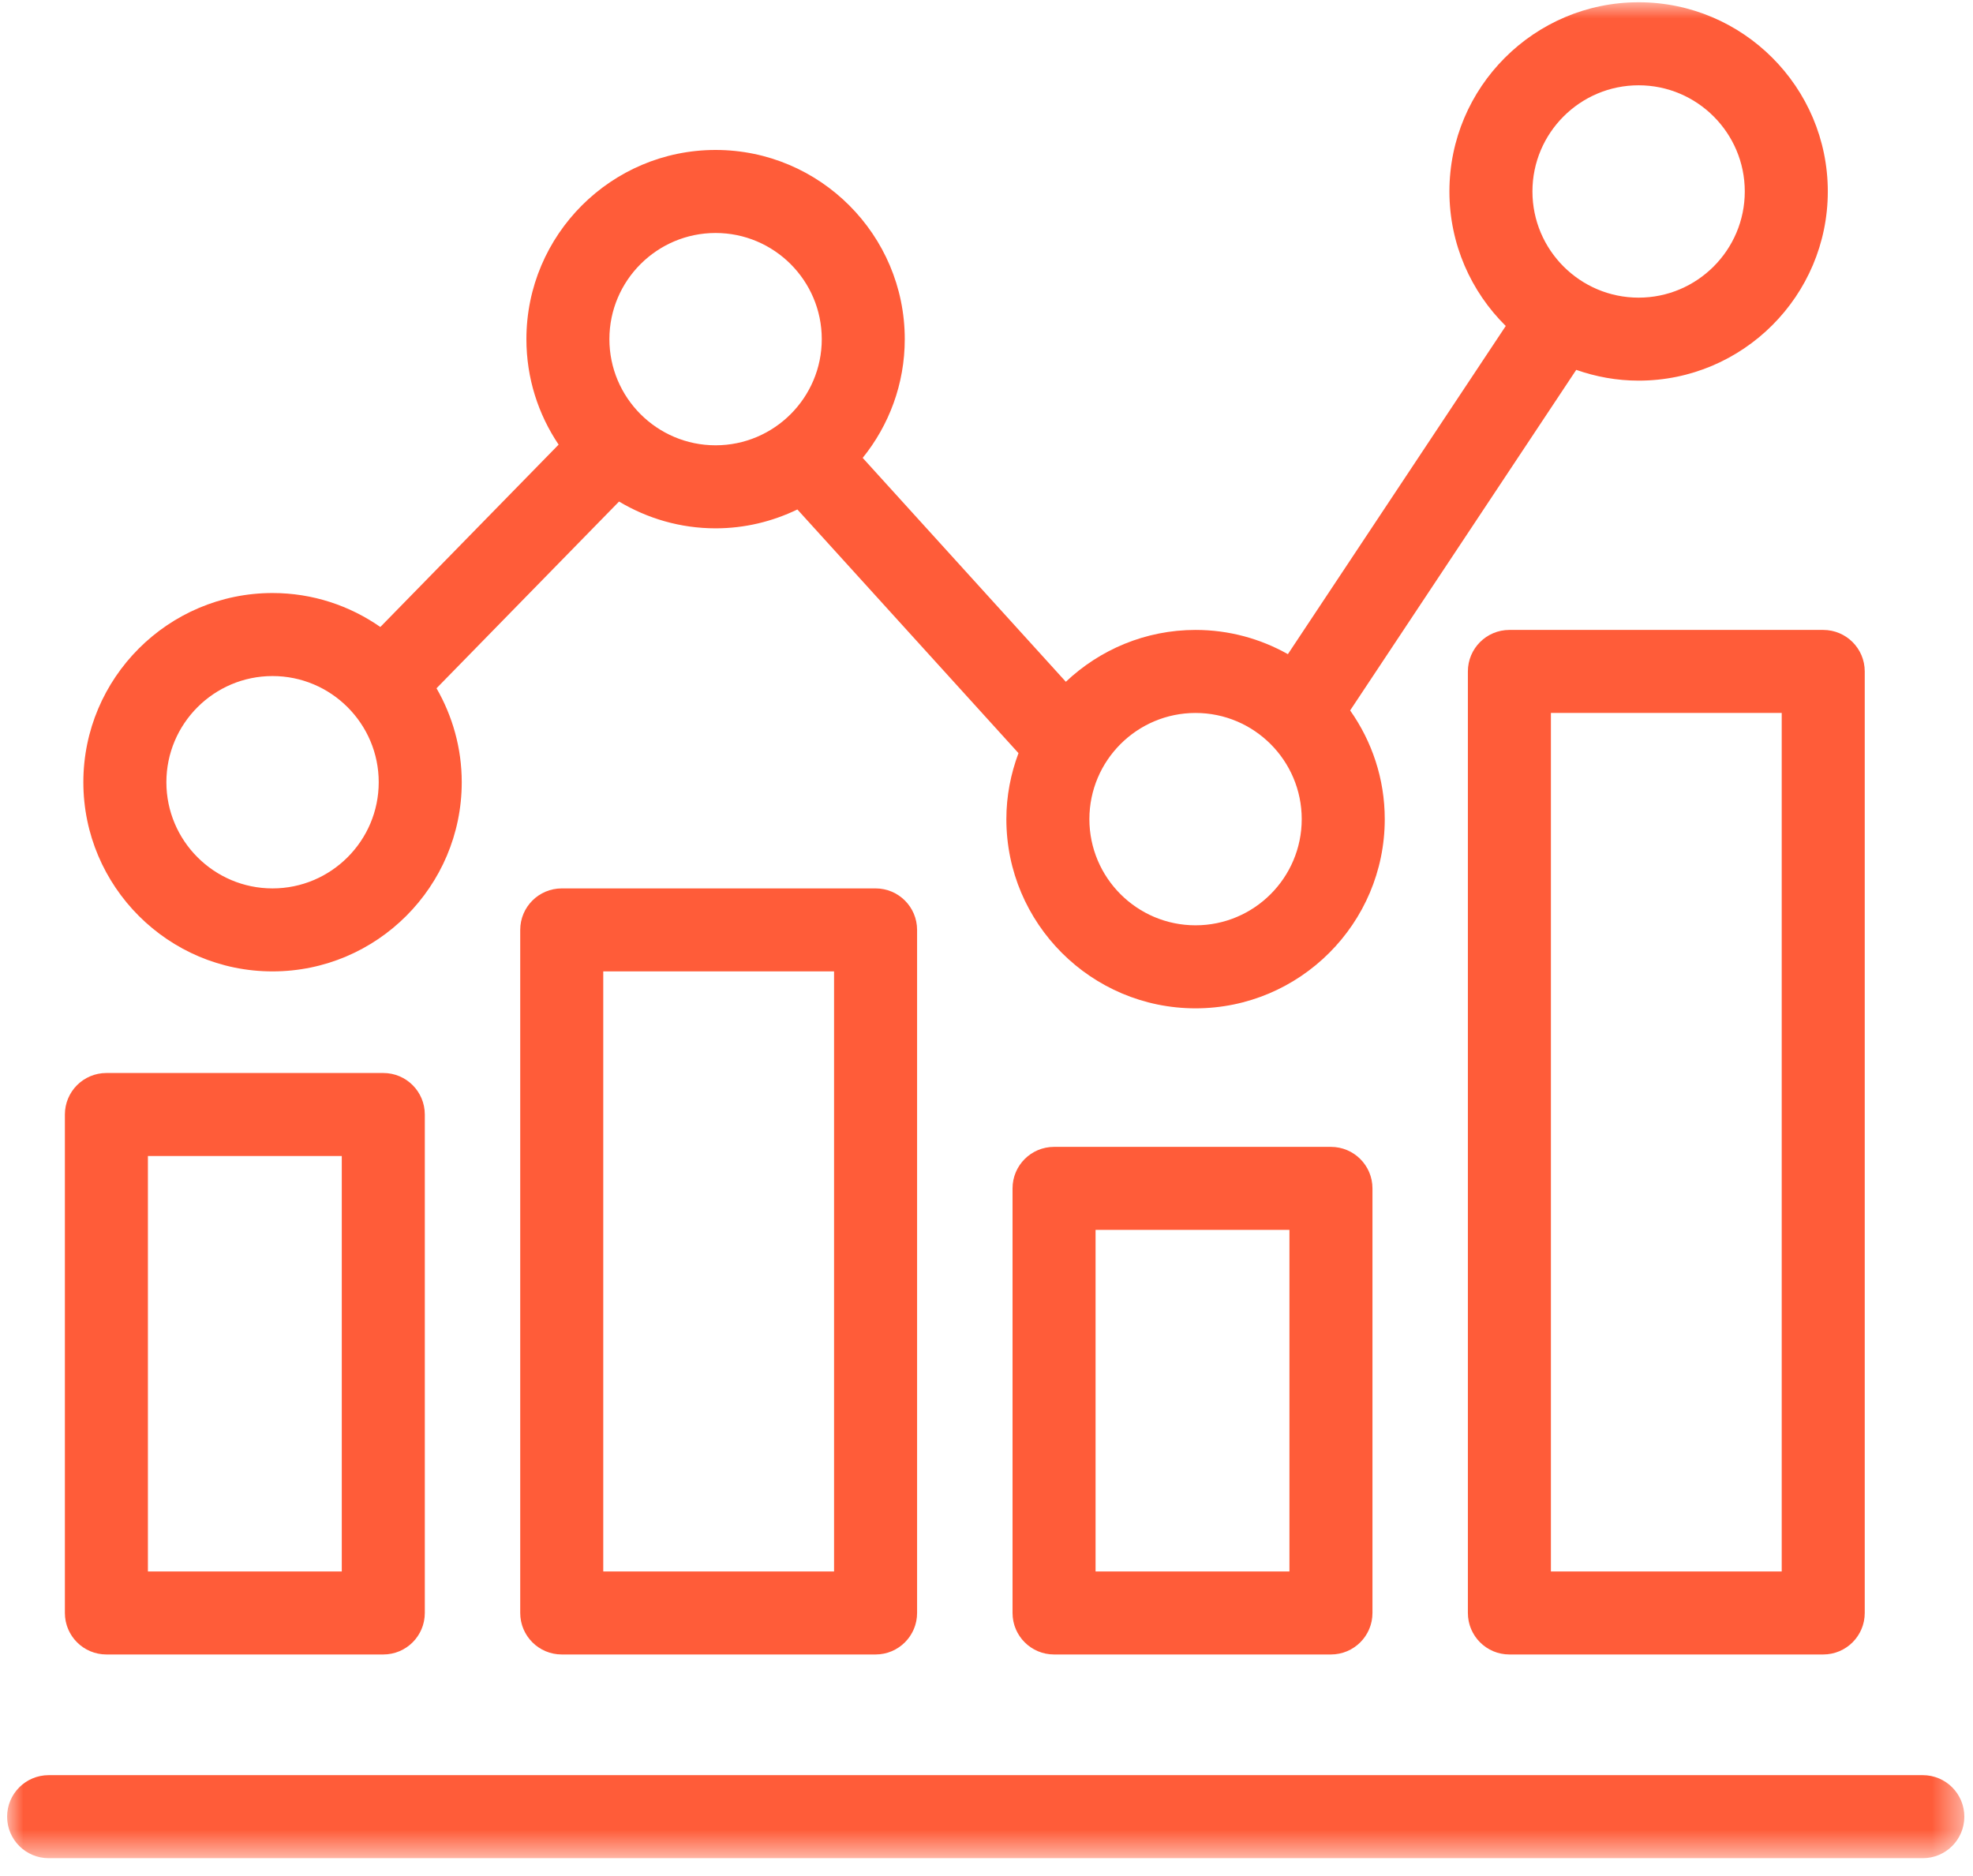
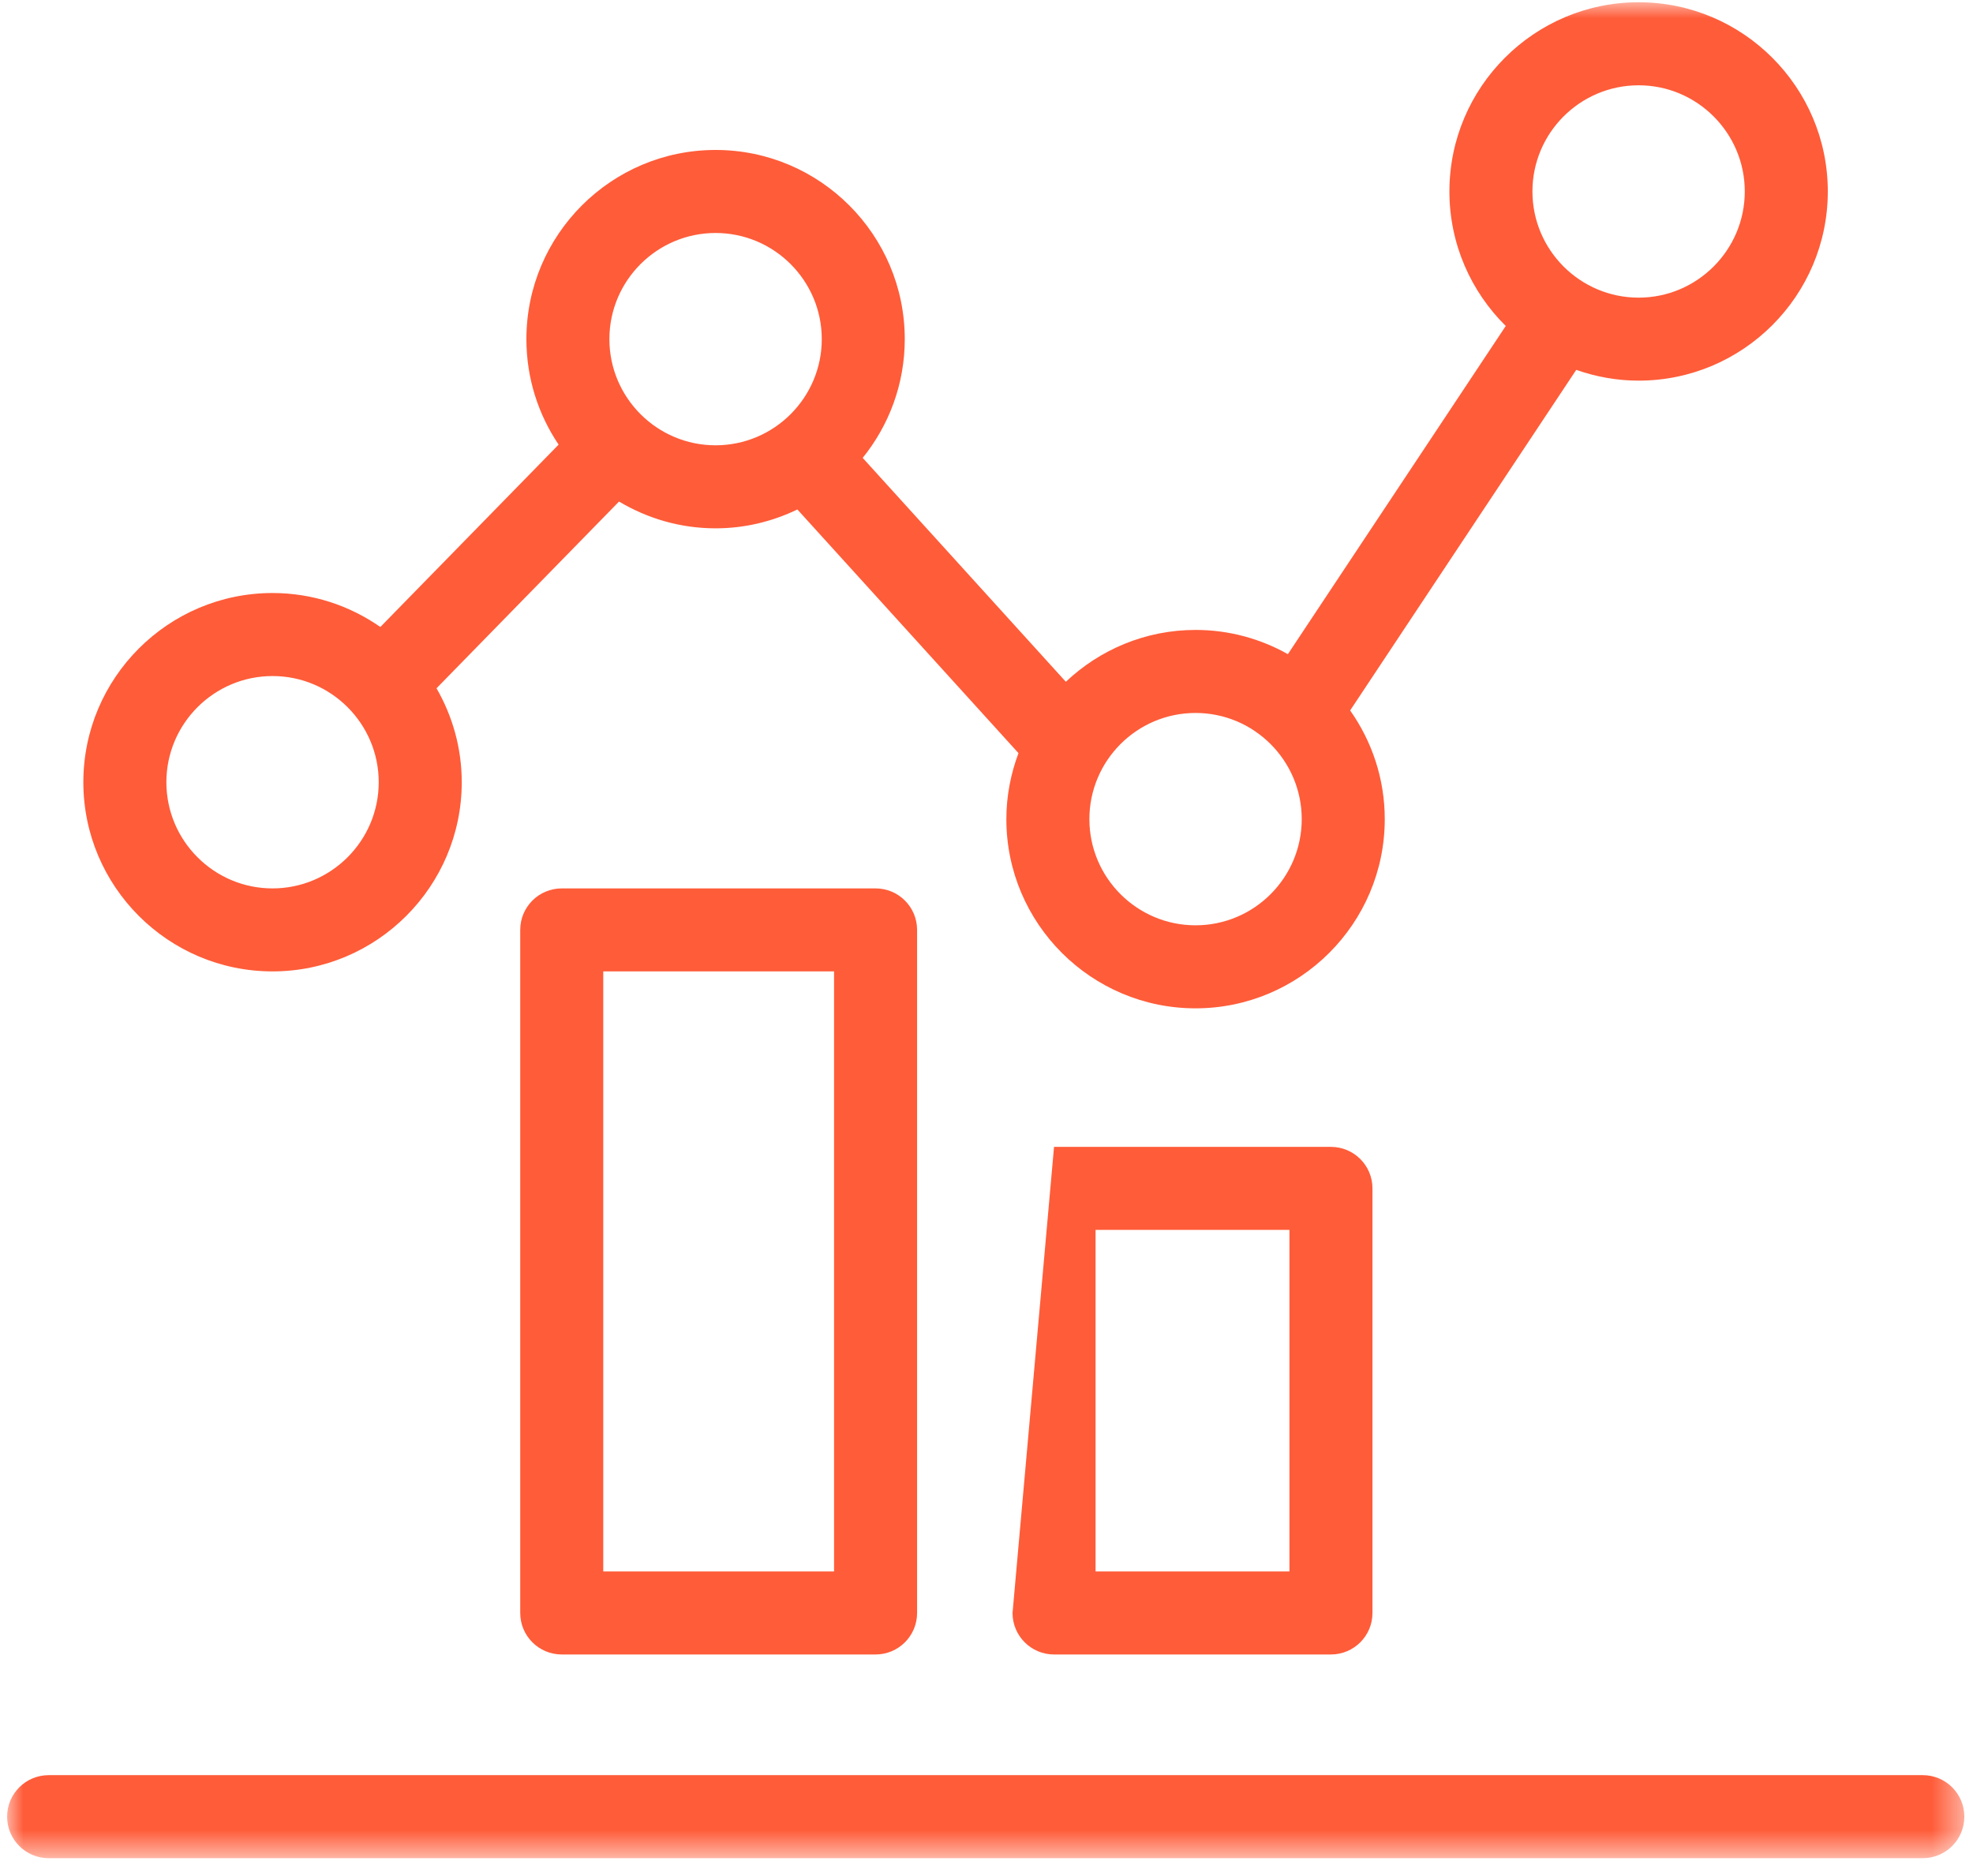
<svg xmlns="http://www.w3.org/2000/svg" xmlns:xlink="http://www.w3.org/1999/xlink" width="61px" height="58px" viewBox="0 0 61 58" version="1.1">
  <title>161AC2F2-8A70-4576-98F3-6E7FE7B28830@0.5x</title>
  <defs>
    <polygon id="path-1" points="0 0 60.511 0 60.511 57.378 0 57.378" />
  </defs>
  <g id="Desktop-Designs" stroke="none" stroke-width="1" fill="none" fill-rule="evenodd">
    <g id="Data-and-Analytics" transform="translate(-1111, -1501)">
      <g id="Group-72" transform="translate(1039.221, 1473.07)">
        <g id="Group-8" transform="translate(72, 28)">
          <mask id="mask-2" fill="white">
            <use xlink:href="#path-1" />
          </mask>
          <g id="Clip-2" />
-           <path d="M4.352,48.513 L10.346,48.513 L10.346,35.669 L4.352,35.669 L4.352,48.513 Z M11.63,33.103 L3.069,33.103 C2.36,33.103 1.785,33.677 1.785,34.387 L1.785,49.797 C1.785,50.506 2.36,51.08 3.069,51.08 L11.63,51.08 C12.339,51.08 12.913,50.506 12.913,49.797 L12.913,34.387 C12.913,33.677 12.339,33.103 11.63,33.103 L11.63,33.103 Z" id="Fill-1" fill="#FF5C39" mask="url(#mask-2)" />
          <path d="M18.43,48.513 L25.566,48.513 L25.566,29.962 L18.43,29.962 L18.43,48.513 Z M26.85,27.396 L17.147,27.396 C16.438,27.396 15.863,27.97 15.863,28.679 L15.863,49.797 C15.863,50.506 16.438,51.08 17.147,51.08 L26.85,51.08 C27.558,51.08 28.133,50.506 28.133,49.797 L28.133,28.679 C28.133,27.97 27.558,27.396 26.85,27.396 L26.85,27.396 Z" id="Fill-3" fill="#FF5C39" mask="url(#mask-2)" />
-           <path d="M33.651,48.513 L39.645,48.513 L39.645,37.953 L33.651,37.953 L33.651,48.513 Z M40.928,35.387 L32.367,35.387 C31.659,35.387 31.084,35.961 31.084,36.67 L31.084,49.797 C31.084,50.506 31.659,51.08 32.367,51.08 L40.928,51.08 C41.637,51.08 42.212,50.506 42.212,49.797 L42.212,36.67 C42.212,35.961 41.637,35.387 40.928,35.387 L40.928,35.387 Z" id="Fill-4" fill="#FF5C39" mask="url(#mask-2)" />
-           <path d="M47.729,48.513 L54.865,48.513 L54.865,21.971 L47.729,21.971 L47.729,48.513 Z M56.148,19.405 L46.445,19.405 C45.737,19.405 45.162,19.979 45.162,20.688 L45.162,49.797 C45.162,50.506 45.737,51.08 46.445,51.08 L56.148,51.08 C56.857,51.08 57.432,50.506 57.432,49.797 L57.432,20.688 C57.432,19.979 56.857,19.405 56.148,19.405 L56.148,19.405 Z" id="Fill-5" fill="#FF5C39" mask="url(#mask-2)" />
+           <path d="M33.651,48.513 L39.645,48.513 L39.645,37.953 L33.651,37.953 L33.651,48.513 Z M40.928,35.387 L32.367,35.387 L31.084,49.797 C31.084,50.506 31.659,51.08 32.367,51.08 L40.928,51.08 C41.637,51.08 42.212,50.506 42.212,49.797 L42.212,36.67 C42.212,35.961 41.637,35.387 40.928,35.387 L40.928,35.387 Z" id="Fill-4" fill="#FF5C39" mask="url(#mask-2)" />
          <path d="M59.227,54.811 L1.284,54.811 C0.575,54.811 -0.001,55.385 -0.001,56.094 C-0.001,56.804 0.575,57.378 1.284,57.378 L59.227,57.378 C59.937,57.378 60.511,56.804 60.511,56.094 C60.511,55.385 59.937,54.811 59.227,54.811" id="Fill-6" fill="#FF5C39" mask="url(#mask-2)" />
          <path d="M8.205,20.831 C10.015,20.831 11.488,22.304 11.488,24.113 C11.488,25.923 10.015,27.396 8.205,27.396 C6.395,27.396 4.923,25.923 4.923,24.113 C4.923,22.304 6.395,20.831 8.205,20.831 M21.903,7.133 C23.713,7.133 25.186,8.605 25.186,10.415 C25.186,12.225 23.713,13.697 21.903,13.697 C20.093,13.697 18.62,12.225 18.62,10.415 C18.62,8.605 20.093,7.133 21.903,7.133 M36.742,21.972 C38.553,21.972 40.025,23.444 40.025,25.255 C40.025,27.065 38.553,28.537 36.742,28.537 C34.932,28.537 33.46,27.065 33.46,25.255 C33.46,23.444 34.932,21.972 36.742,21.972 M50.441,2.567 C52.25,2.567 53.723,4.04 53.723,5.849 C53.723,7.659 52.25,9.132 50.441,9.132 C48.63,9.132 47.158,7.659 47.158,5.849 C47.158,4.04 48.63,2.567 50.441,2.567 M8.205,29.962 C11.43,29.962 14.055,27.338 14.055,24.113 C14.055,23.056 13.768,22.066 13.275,21.209 L18.918,15.436 C19.794,15.958 20.812,16.264 21.903,16.264 C22.81,16.264 23.665,16.051 24.432,15.681 L31.268,23.214 C31.03,23.85 30.893,24.536 30.893,25.255 C30.893,28.48 33.517,31.104 36.742,31.104 C39.967,31.104 42.592,28.48 42.592,25.255 C42.592,24.004 42.194,22.846 41.522,21.894 L48.512,11.365 C49.117,11.577 49.764,11.698 50.441,11.698 C53.666,11.698 56.29,9.074 56.29,5.849 C56.29,2.625 53.666,0 50.441,0 C47.215,0 44.591,2.625 44.591,5.849 C44.591,7.475 45.259,8.947 46.333,10.008 L39.597,20.154 C38.752,19.679 37.779,19.405 36.742,19.405 C35.19,19.405 33.78,20.017 32.732,21.008 L26.451,14.086 C27.263,13.081 27.752,11.805 27.752,10.415 C27.752,7.19 25.129,4.566 21.903,4.566 C18.678,4.566 16.054,7.19 16.054,10.415 C16.054,11.621 16.421,12.743 17.05,13.676 L11.538,19.314 C10.592,18.654 9.444,18.264 8.205,18.264 C4.98,18.264 2.356,20.889 2.356,24.113 C2.356,27.338 4.98,29.962 8.205,29.962" id="Fill-7" fill="#FF5C39" mask="url(#mask-2)" />
        </g>
      </g>
    </g>
  </g>
</svg>